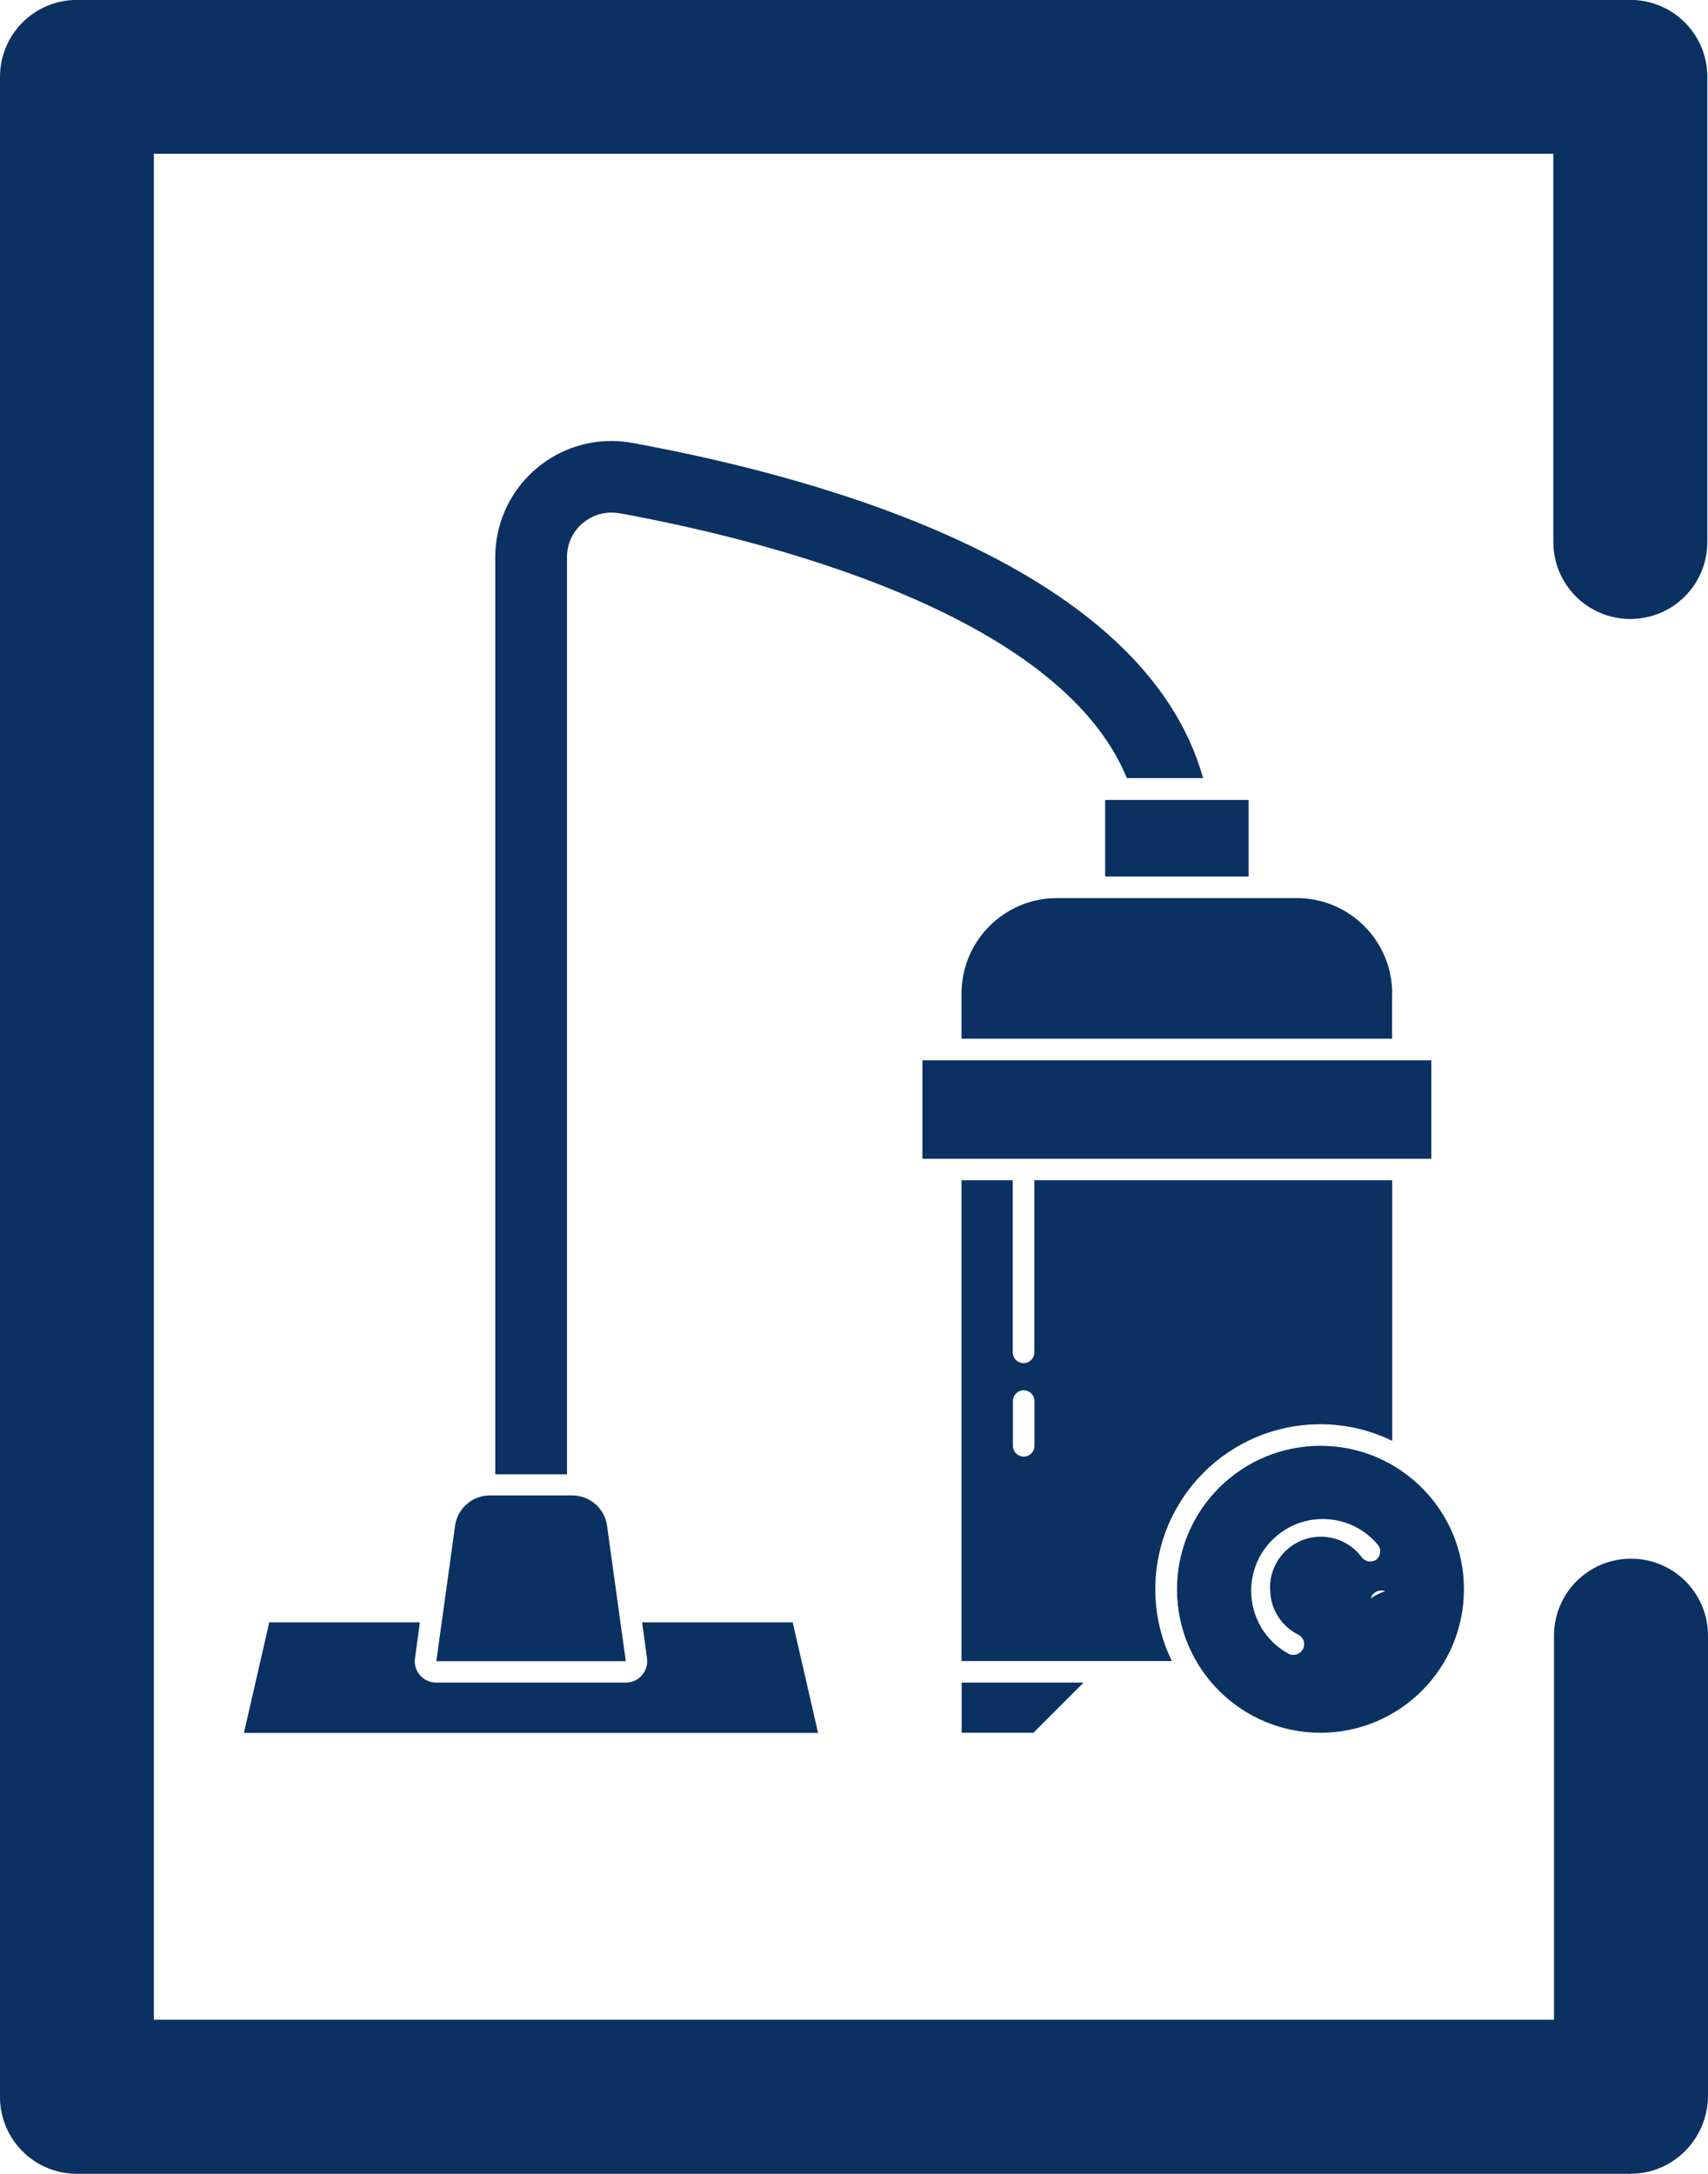
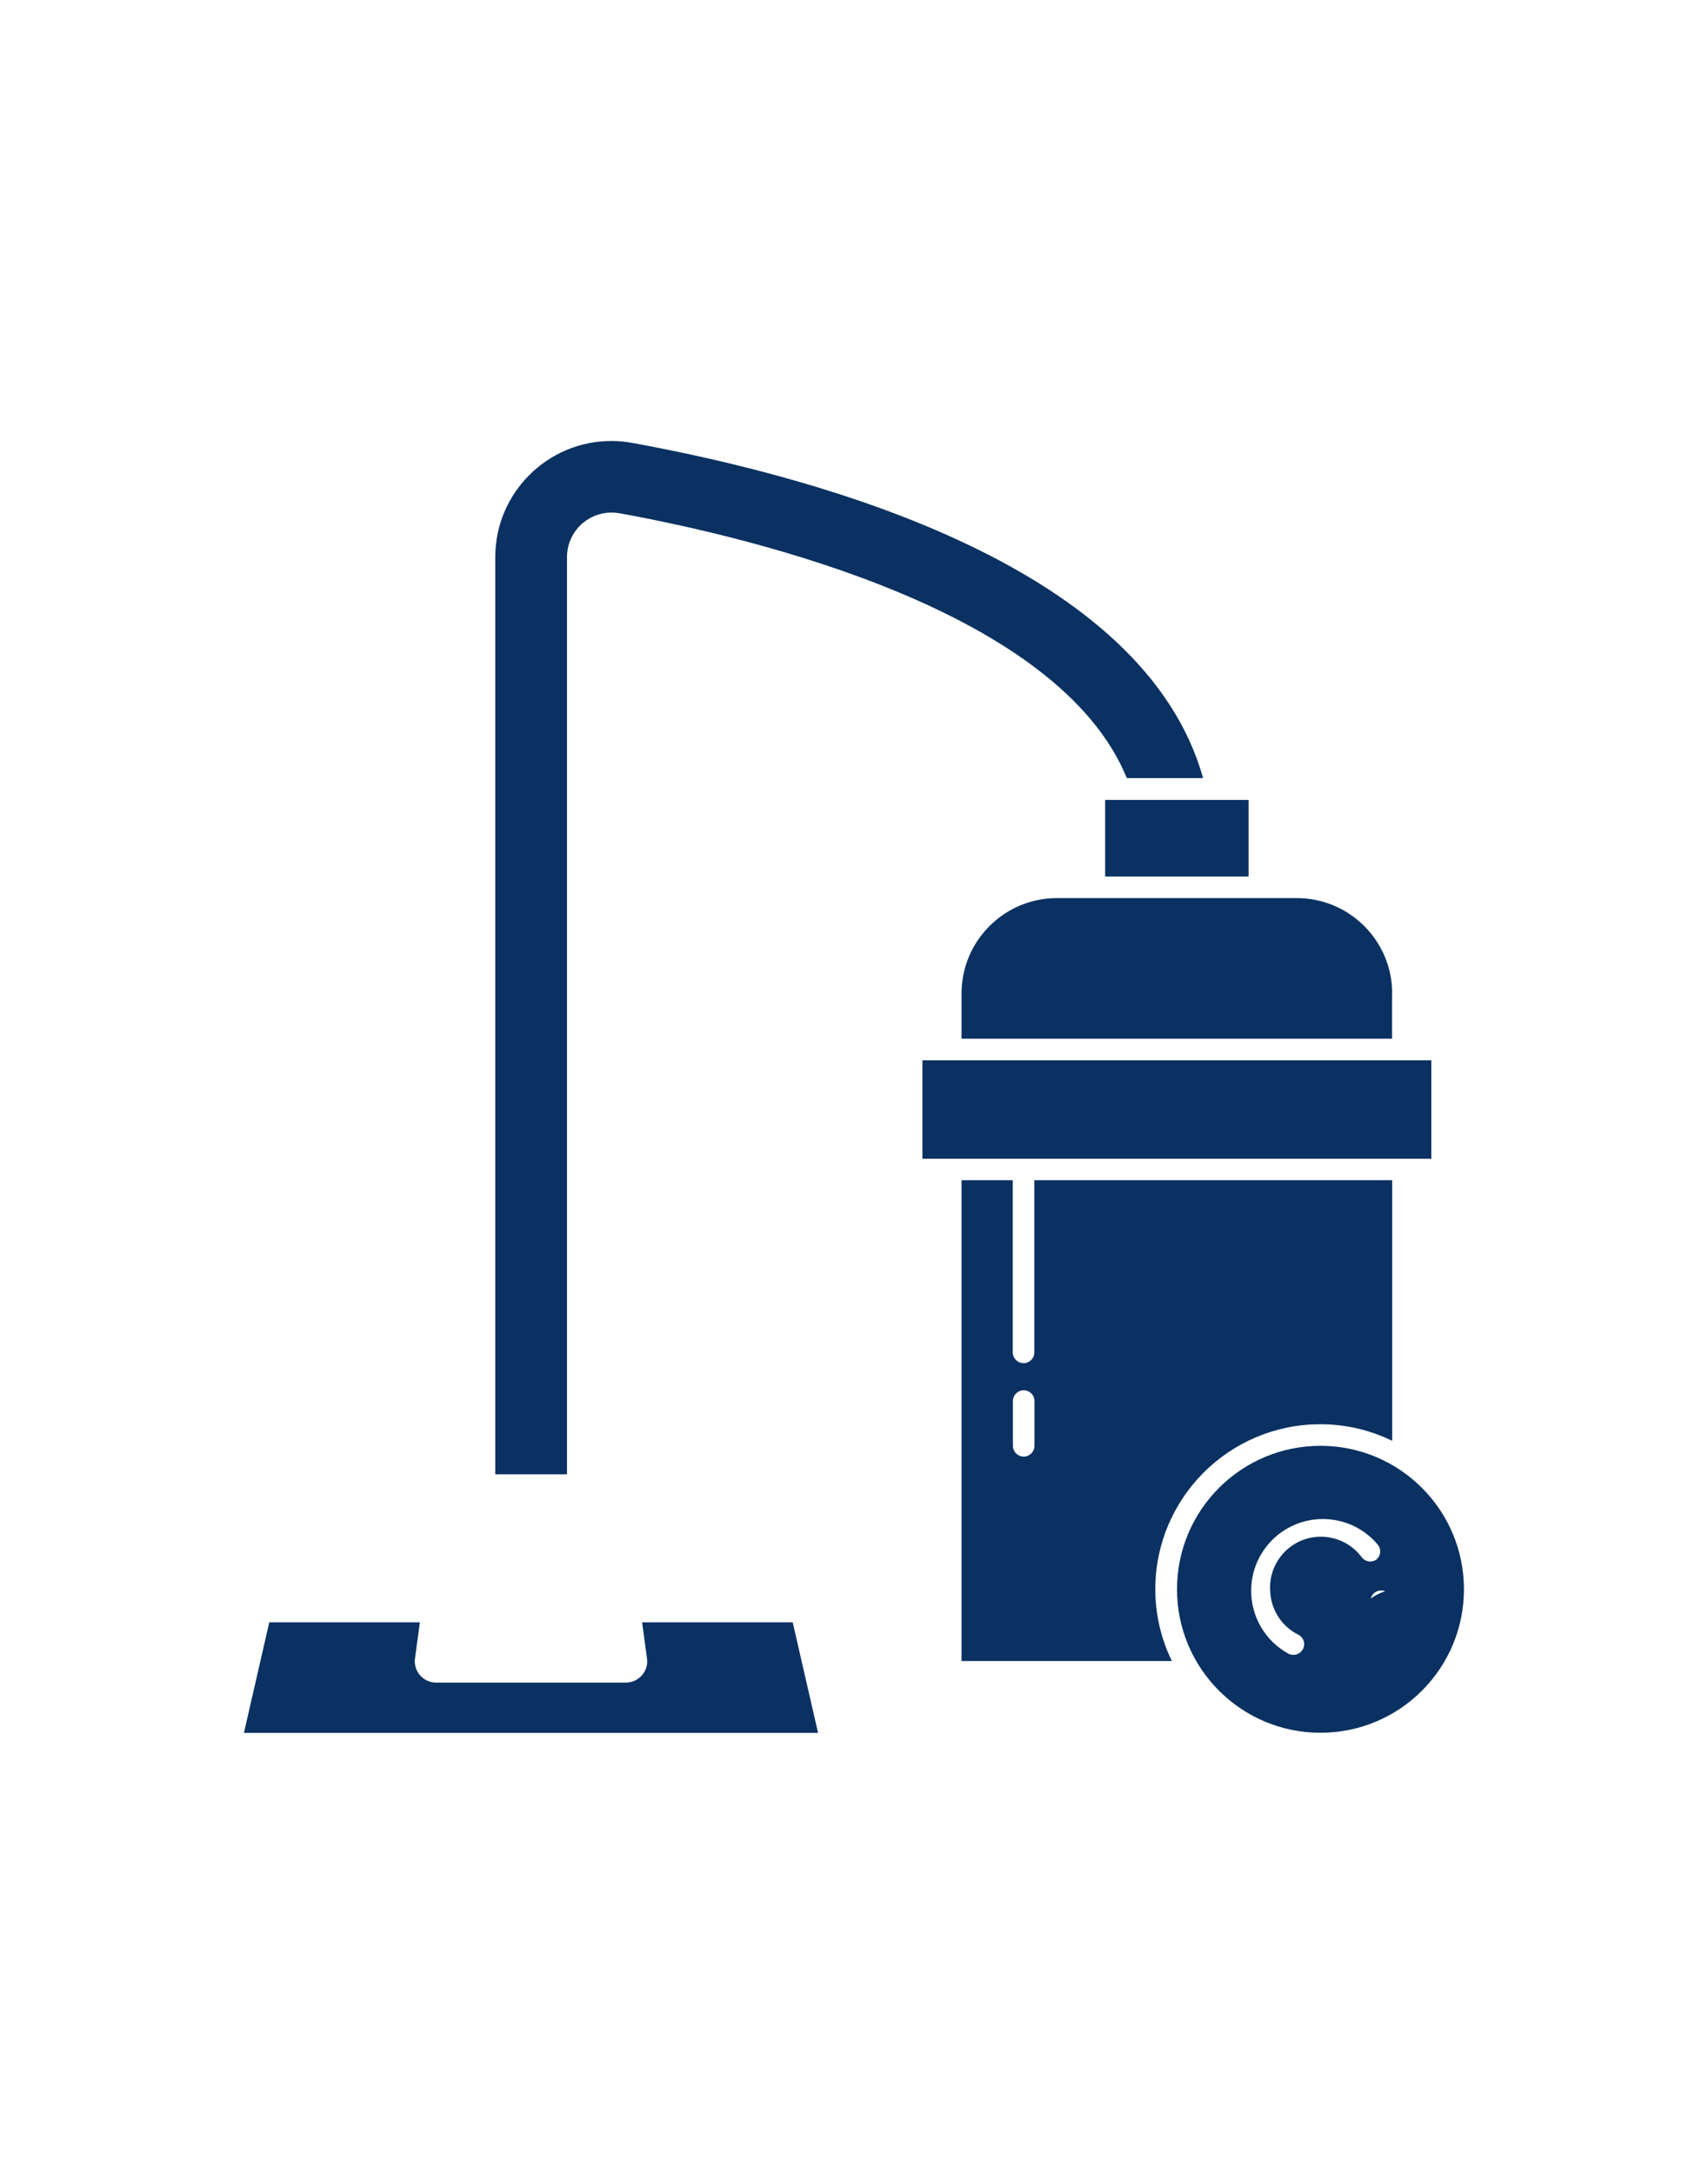
<svg xmlns="http://www.w3.org/2000/svg" xml:space="preserve" width="70mm" height="89.091mm" version="1.1" style="shape-rendering:geometricPrecision; text-rendering:geometricPrecision; image-rendering:optimizeQuality; fill-rule:evenodd; clip-rule:evenodd" viewBox="0 0 126.67 161.21">
  <defs>
    <style type="text/css">
   
    .fil0 {fill:#0A3161;fill-rule:nonzero}
   
  </style>
  </defs>
  <g id="Layer_x0020_1">
    <g id="_2729889384784">
-       <path class="fil0" d="M120.96 161.21l-115.25 0c-3.16,0 -5.71,-2.55 -5.71,-5.71l0 -149.8c0,-3.16 2.55,-5.71 5.71,-5.71l115.2 0c3.16,0 5.71,2.55 5.71,5.71l0 34.49c0,3.16 -2.55,5.71 -5.71,5.71 -3.16,0 -5.71,-2.55 -5.71,-5.71l0 -28.79 -103.79 0 0 138.38 103.84 0 0 -28.48c0,-3.16 2.55,-5.71 5.71,-5.71 3.16,0 5.71,2.55 5.71,5.71l0 34.19c-0.05,3.16 -2.6,5.71 -5.71,5.71z" />
-     </g>
+       </g>
  </g>
  <g id="Layer_x0020_1_0">
    <g id="_2729889396208">
      <path class="fil0" d="M89.23 57.72c-4.35,-15.59 -27.81,-22.22 -42.35,-24.88 -0.51,-0.09 -1.02,-0.14 -1.53,-0.14 -4.76,0 -8.62,3.86 -8.62,8.62 0,0.01 0,0.02 0,0.03l0 67.98 5.32 0 0 -68.02c0,-0.98 0.43,-1.9 1.18,-2.53 0.59,-0.49 1.33,-0.77 2.1,-0.77 0.01,0 0.02,0 0.03,0 0.2,0 0.39,0.02 0.59,0.05 10.26,1.87 32.56,7.29 37.62,19.64l5.67 0z" />
-       <polygon class="fil0" points="71.32,128.5 76.64,128.5 80.36,124.78 71.32,124.78 " />
      <path class="fil0" d="M97.93 105.62c-0,0 0,0 0,0 1.84,0 3.66,0.42 5.32,1.23l-0 -19.33 -26.54 0 0 12.77c0,0.44 -0.36,0.8 -0.8,0.8 -0.44,0 -0.8,-0.36 -0.8,-0.8l0 -12.77 -3.8 0 0 35.66 15.6 0c-0.81,-1.65 -1.23,-3.47 -1.23,-5.32 0,0 0,-0 0,-0 0,-6.76 5.48,-12.24 12.24,-12.24l-0 0zm-21.21 1.6c0,0.44 -0.36,0.8 -0.8,0.8 -0.44,0 -0.8,-0.36 -0.8,-0.8l0 -3.32c0,-0.44 0.36,-0.8 0.8,-0.8 0.44,0 0.8,0.36 0.8,0.8l0 3.32z" />
      <path class="fil0" d="M97.93 107.22c-5.88,-0 -10.64,4.77 -10.64,10.64 0,5.88 4.77,10.64 10.64,10.64 5.88,0 10.64,-4.77 10.64,-10.64 0,-5.88 -4.77,-10.64 -10.64,-10.64l0 0zm-3.73 10.64c0,0 0,0 0,0 0,1.42 0.8,2.72 2.07,3.36 0.28,0.13 0.45,0.41 0.45,0.71 0,0.44 -0.35,0.79 -0.79,0.79 -0.01,0 -0.02,-0 -0.03,-0 -0,-0 -0.01,0 -0.01,0 -0.12,0 -0.24,-0.03 -0.35,-0.09 -1.7,-0.94 -2.75,-2.72 -2.75,-4.66 0,-2.94 2.38,-5.32 5.32,-5.32 1.59,0 3.1,0.71 4.11,1.95 0.09,0.13 0.14,0.29 0.14,0.45 0,0.24 -0.11,0.46 -0.29,0.61 -0.13,0.09 -0.29,0.14 -0.45,0.14 -0.24,0 -0.46,-0.11 -0.61,-0.29 -0.71,-0.97 -1.84,-1.55 -3.05,-1.55 -2.08,0 -3.77,1.69 -3.77,3.77 0,0.04 0,0.08 0,0.12l0 -0zm13.01 2.44c-0.11,0.06 -0.23,0.09 -0.35,0.09 -0,0 -0.01,-0 -0.01,-0 -0,0 -0,0 -0,0 -0.3,0 -0.58,-0.17 -0.71,-0.44 -0.06,-0.11 -0.09,-0.23 -0.09,-0.36 0,-0.3 0.17,-0.57 0.44,-0.71 -0.71,-0.67 -1.65,-1.05 -2.62,-1.05 -0.79,0 -1.57,0.25 -2.21,0.71 0.09,-0.35 0.41,-0.59 0.77,-0.59 0.44,0 0.8,0.36 0.8,0.8 0,0.03 -0,0.05 -0,0.08 -0.31,1.64 -1.37,3.05 -2.86,3.81l6.86 -2.34z" />
      <rect class="fil0" x="81.96" y="59.32" width="10.64" height="5.68" />
      <path class="fil0" d="M103.25 73.68c0,-3.91 -3.17,-7.08 -7.08,-7.08l-17.78 0c-3.91,0 -7.08,3.17 -7.08,7.08l0 3.35 31.93 0 0 -3.35z" />
      <path class="fil0" d="M32.36 124.78c-0,-0 -0,-0 -0.01,-0 -0.88,0 -1.59,-0.71 -1.59,-1.59 0,-0.08 0.01,-0.16 0.02,-0.23l0.36 -2.65 -11.17 0 -1.88 8.2 42.58 0 -1.88 -8.2 -11.17 0 0.36 2.65c0.01,0.08 0.02,0.16 0.02,0.23 0,0.88 -0.71,1.59 -1.59,1.59 -0,0 -0,0 -0.01,0l-14.05 0z" />
-       <path class="fil0" d="M36.32 110.9c-1.29,0 -2.39,0.96 -2.57,2.24l-1.39 10.05 14.05 0 -1.39 -10.05c-0.18,-1.28 -1.27,-2.23 -2.57,-2.24l-6.13 0z" />
      <polygon class="fil0" points="103.25,85.93 106.15,85.93 106.15,78.63 103.25,78.63 71.32,78.63 68.41,78.63 68.41,85.93 71.32,85.93 " />
    </g>
  </g>
</svg>